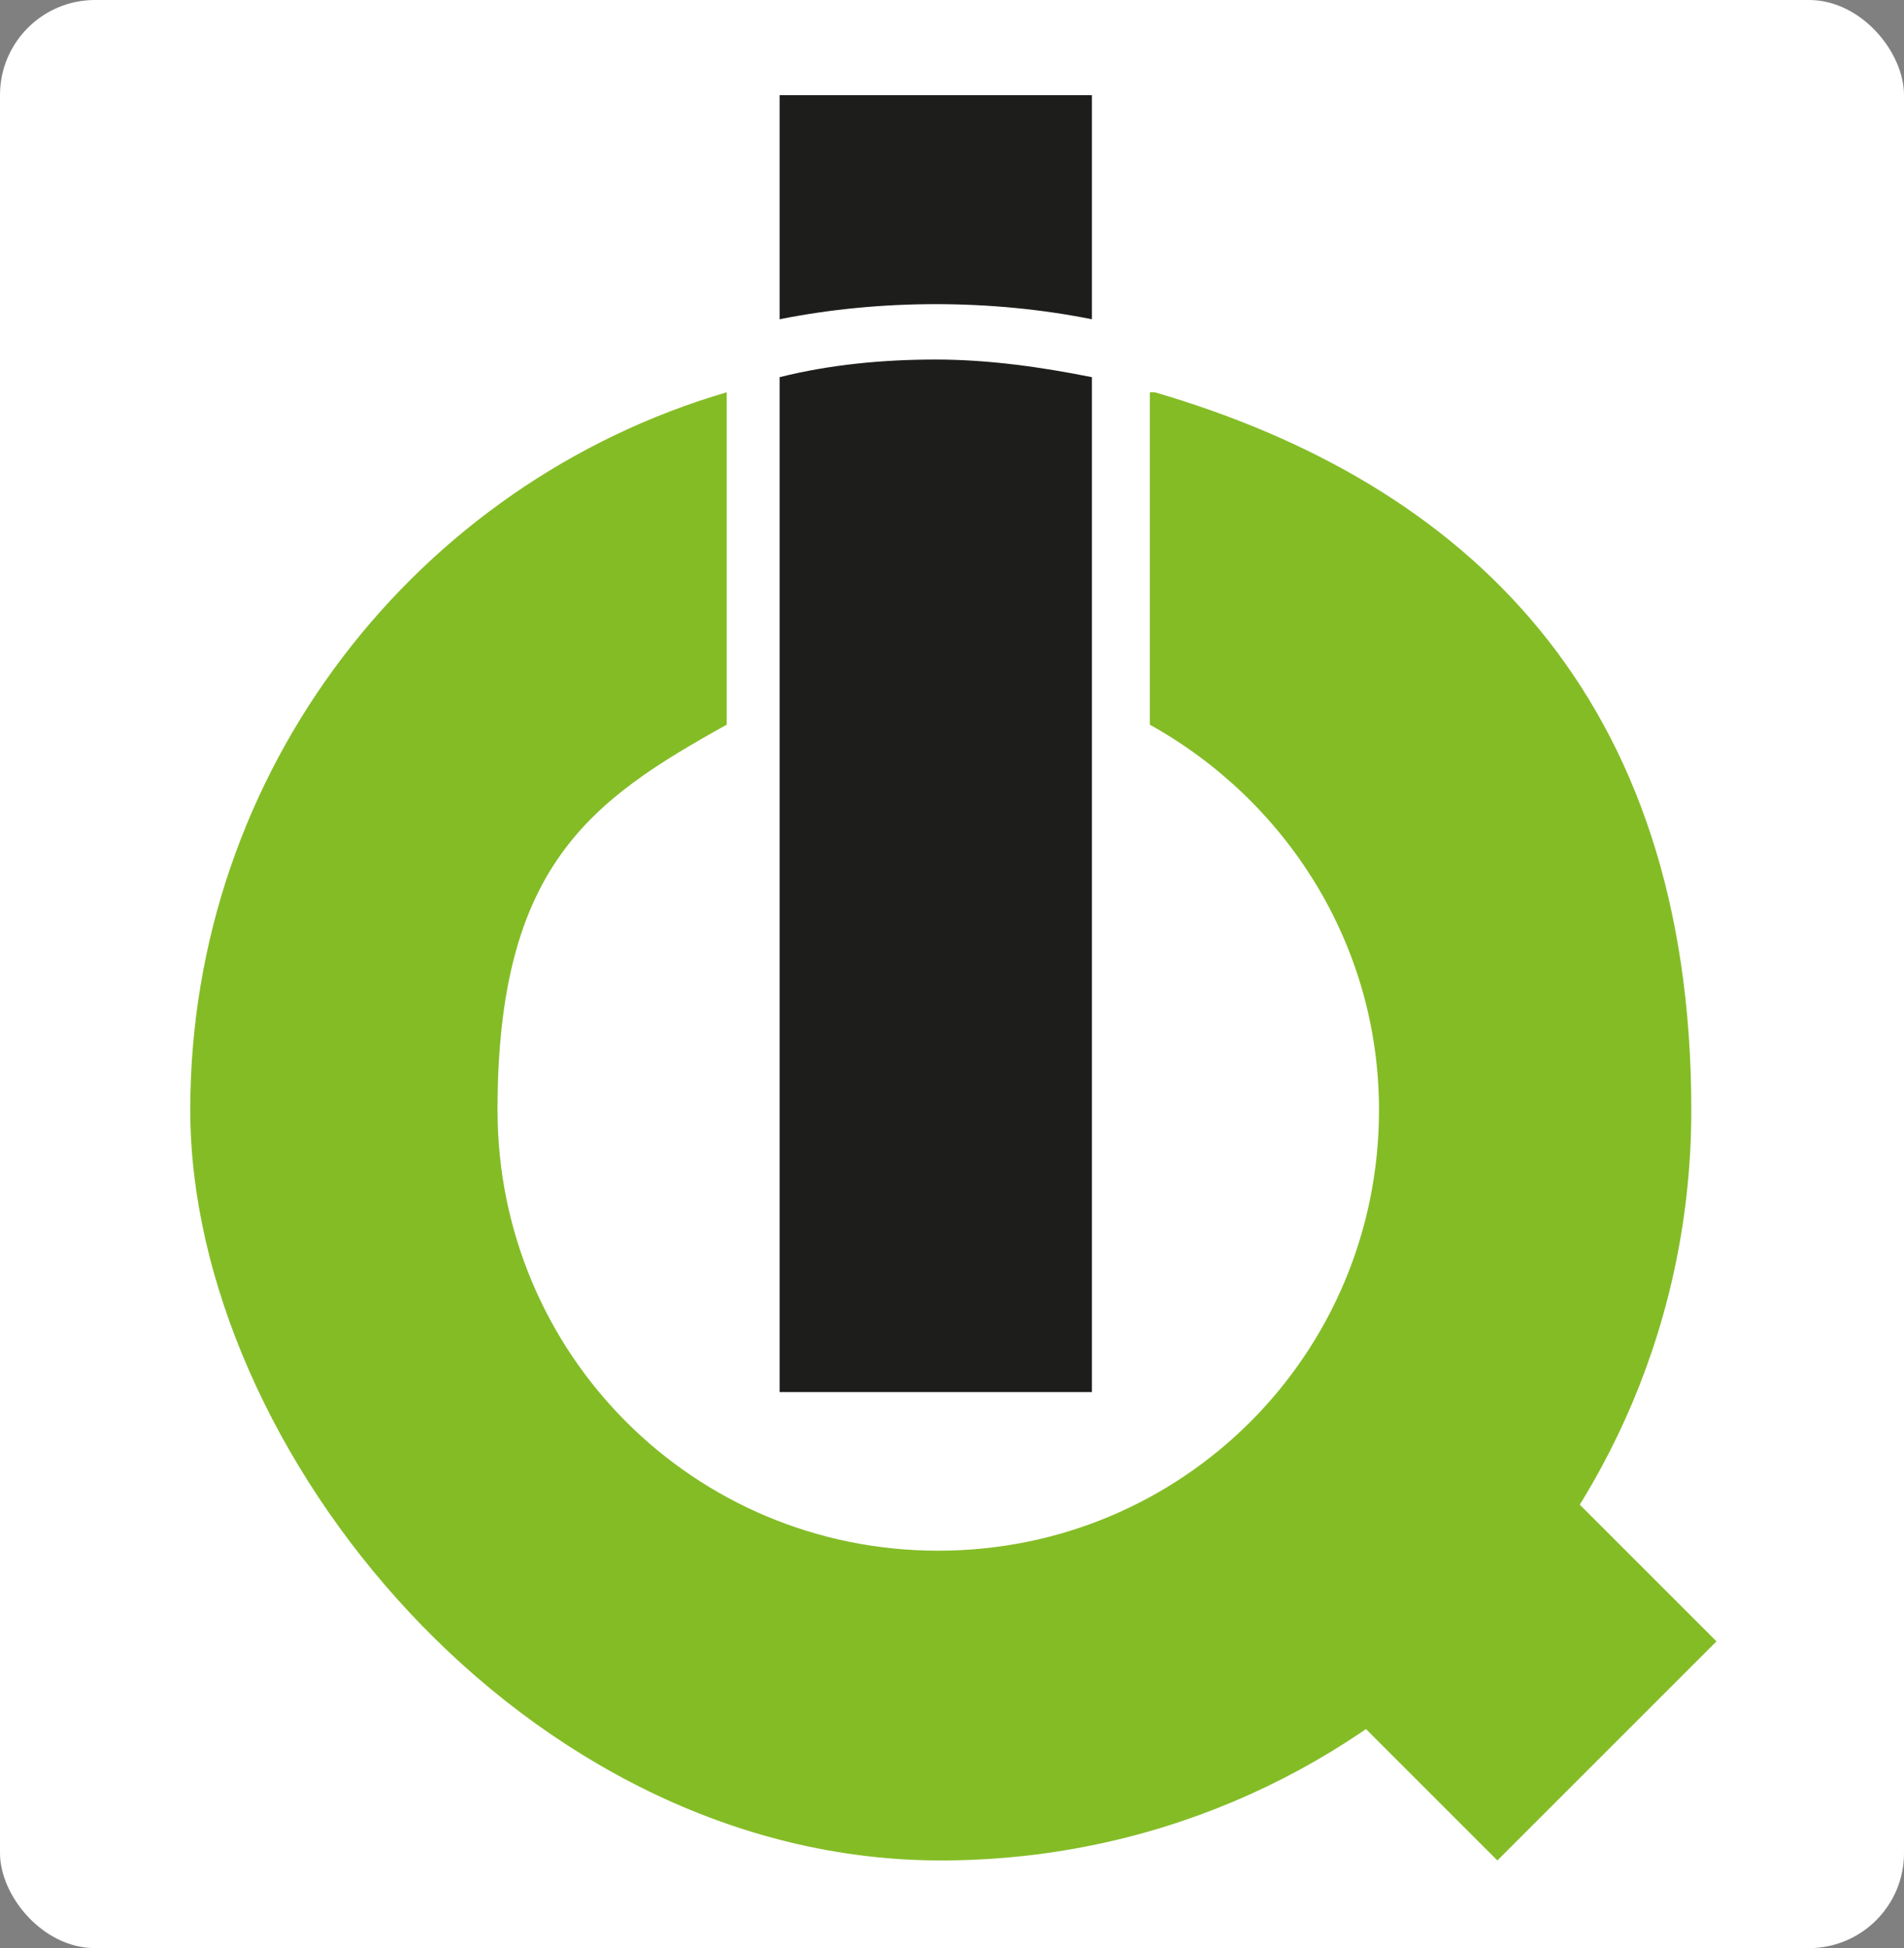
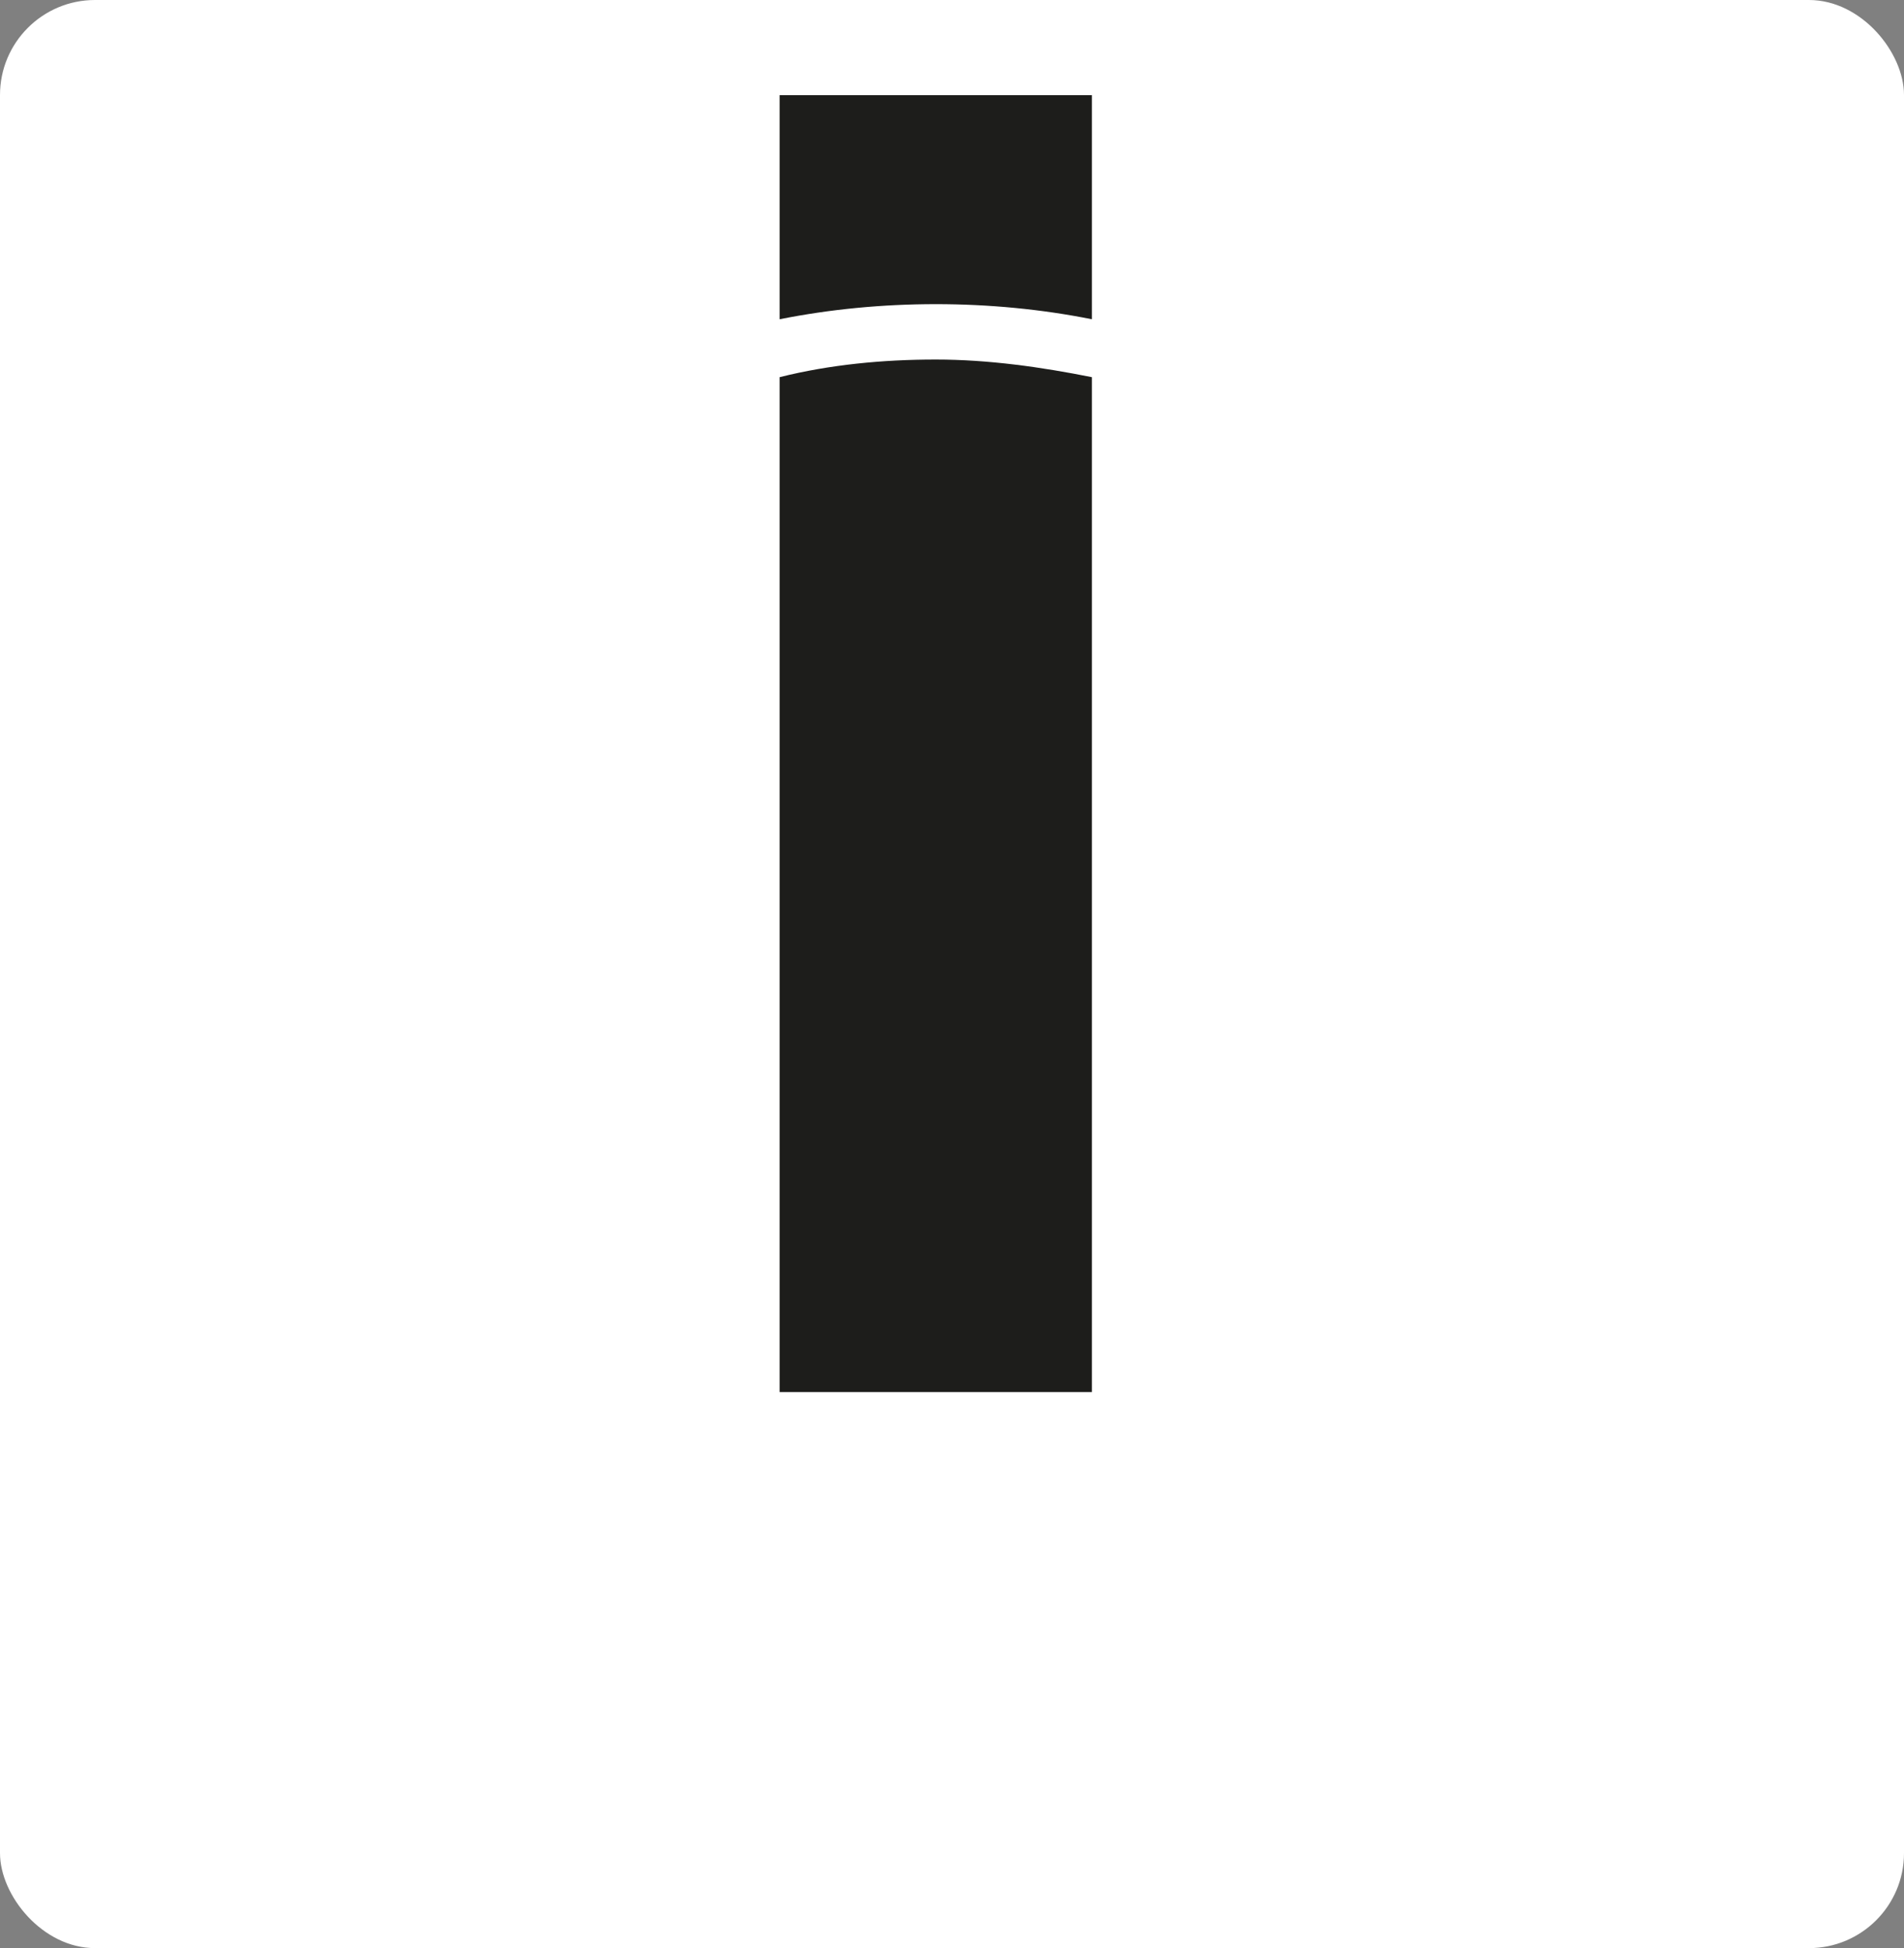
<svg xmlns="http://www.w3.org/2000/svg" xml:space="preserve" version="1.1" viewBox="-2 -1 20.034 20.5">
  <rect x="-2" y="-1" width="20.034" height="20.5" fill="#808080" stroke="none" />
  <rect x="-2" y="-1" width="100%" height="100%" rx="1" fill="#fff" />
  <g transform="matrix(.265 0 0 .265 -1.482 -.741)">
-     <path id="path1" d="m47.1 62.5 8.7-8.7 10.4 10.4-8.7 8.7z" style="stroke-width:0;fill:#84bc26" />
    <path id="path2" d="M35.2 11.1c2.1 0 4.2.2 6.2.6V2.8H29v8.9c2-.4 4.1-.6 6.2-.6z" style="fill:#1d1d1b;stroke-width:0" />
-     <path id="path3" d="M43.7 14.6v13.2c5.4 3 9.1 8.7 9.1 15.3 0 9.7-7.8 17.5-17.5 17.5s-17.5-7.8-17.5-17.5 3.7-12.3 9.1-15.3V14.6c-12.3 3.6-21.3 15-21.3 28.5s13.3 29.8 29.8 29.8 29.8-13.3 29.8-29.8-9-24.9-21.3-28.5z" style="stroke-width:0;fill:#84bc26" />
    <path id="path4" d="M41.4 14c-2-.4-4.1-.7-6.2-.7-2.1 0-4.2.2-6.2.7v40.3h12.4z" style="stroke-width:0;fill:#1d1d1b" />
  </g>
</svg>